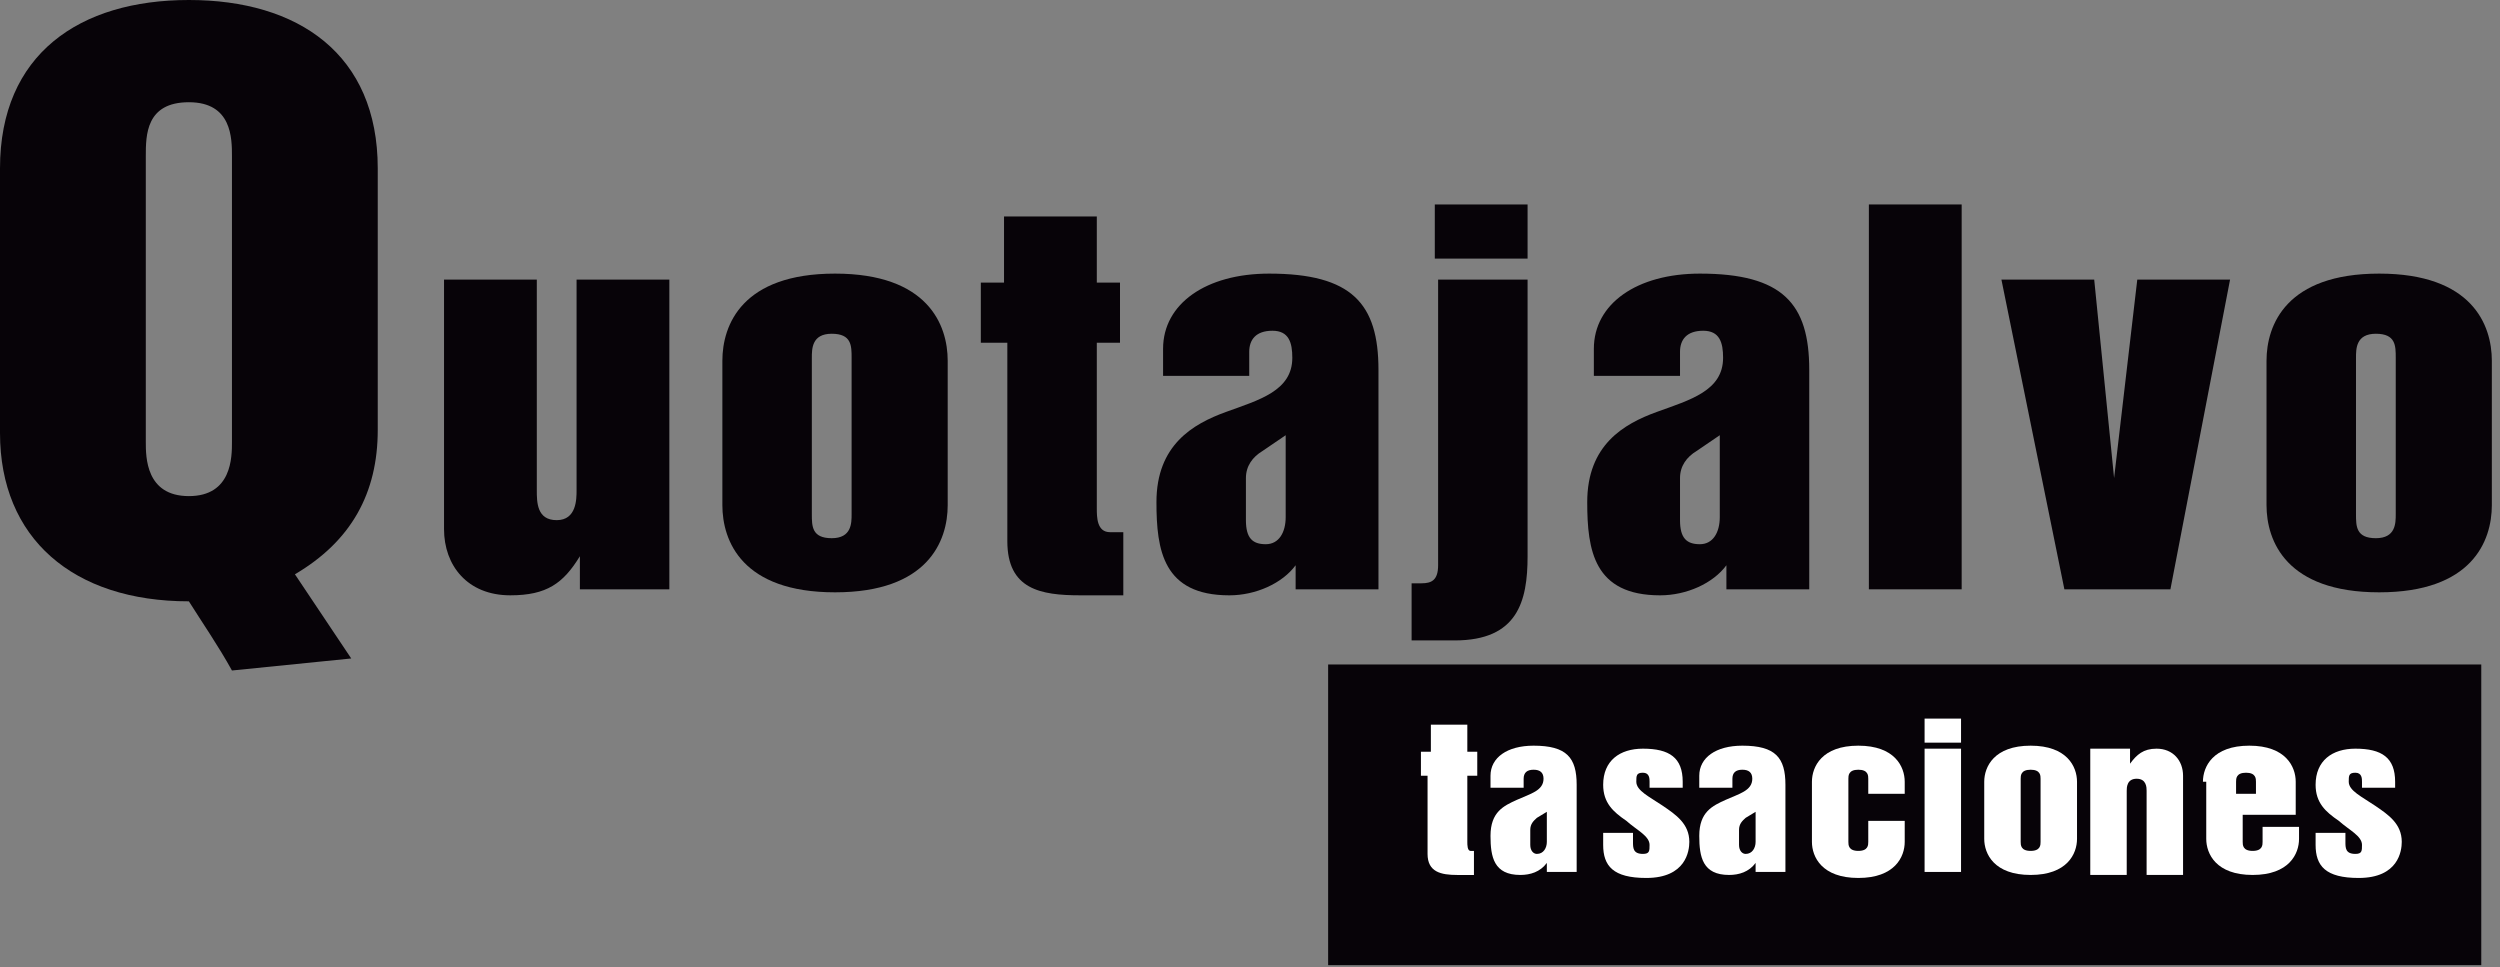
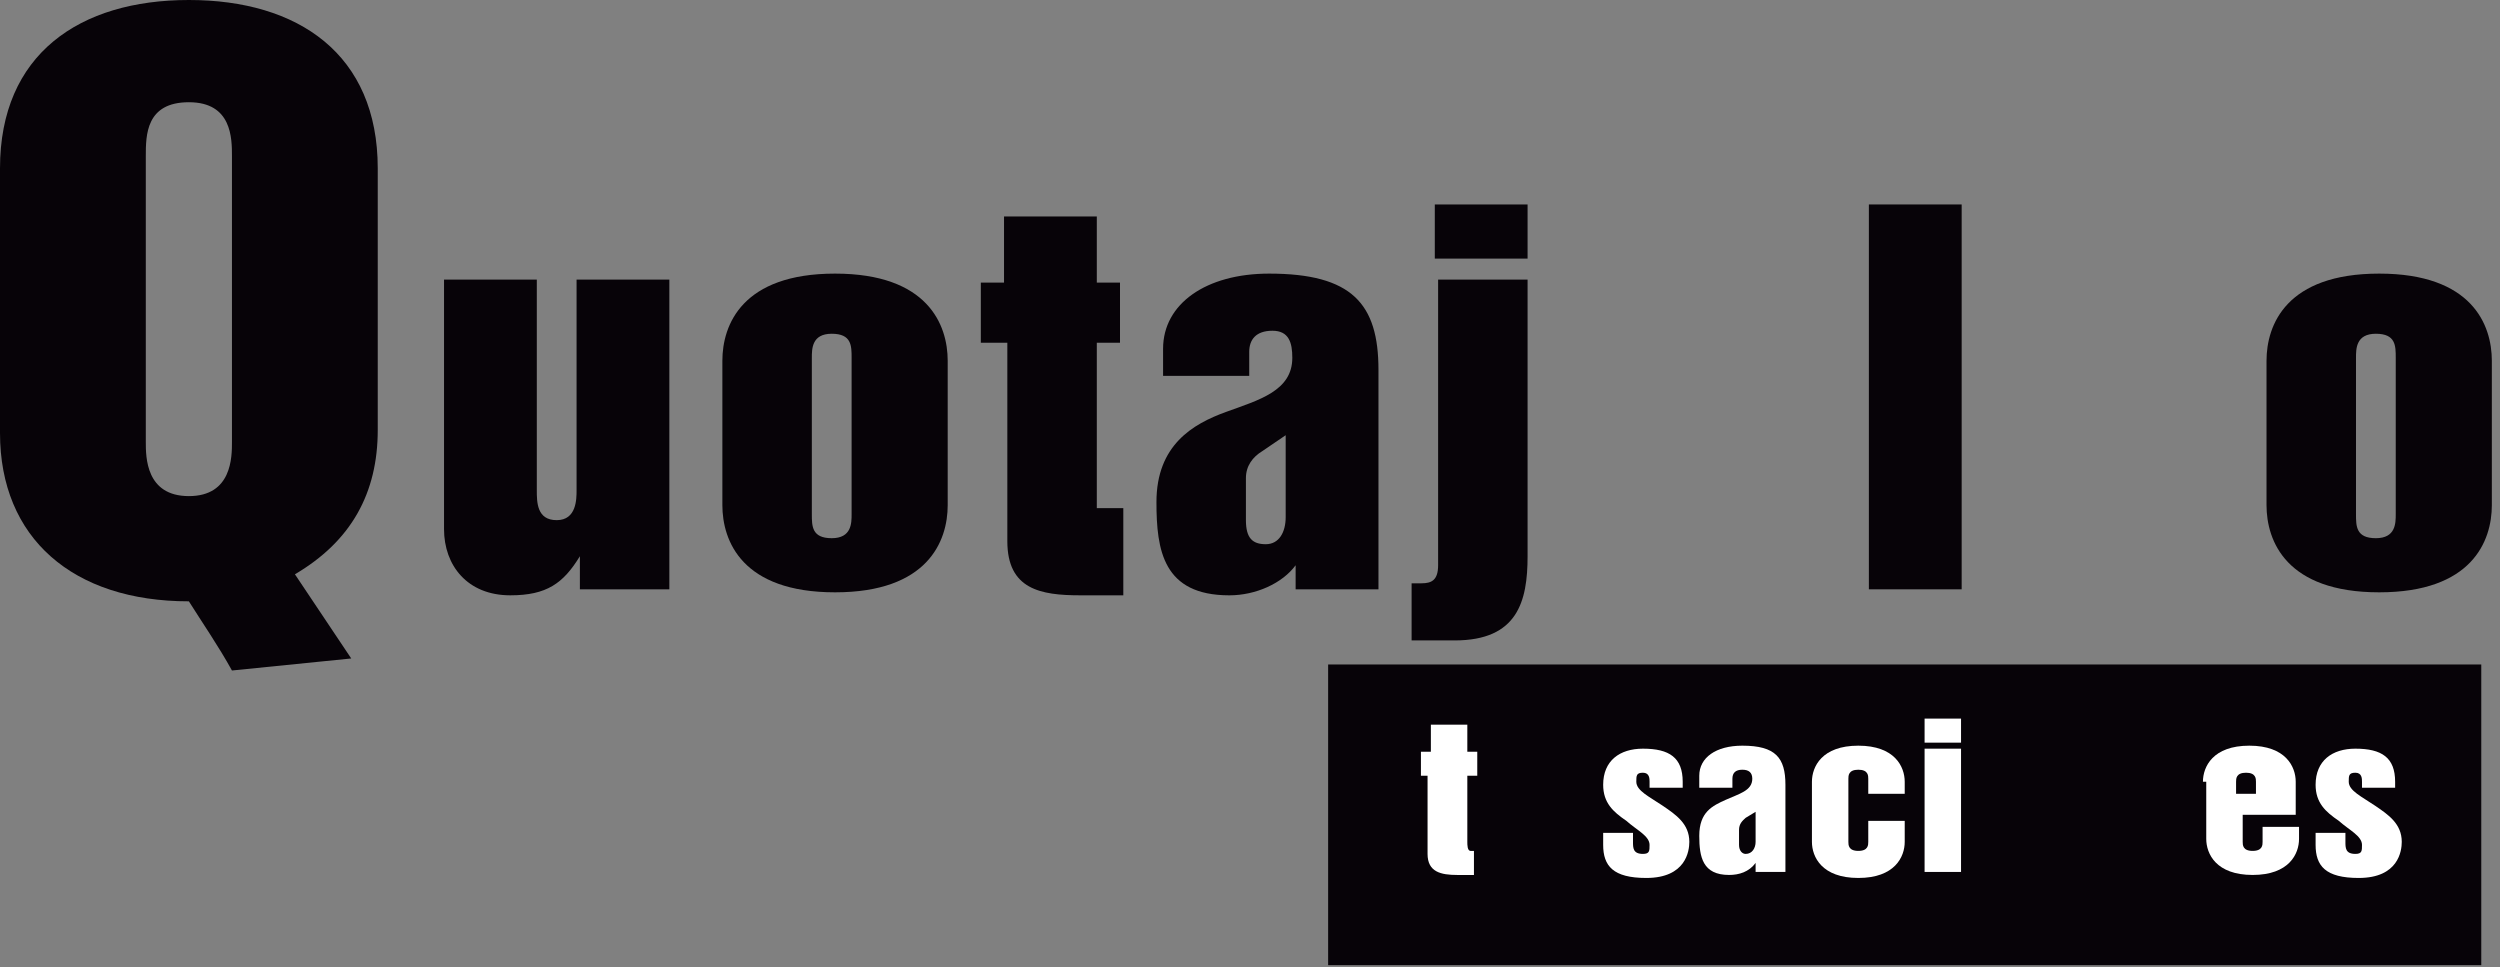
<svg xmlns="http://www.w3.org/2000/svg" width="212" height="82" viewBox="0 0 212 82" fill="none">
  <rect x="0" y="0" width="212" height="82" fill="#808080" stroke="none" />
  <path d="M210.412 56.348H112.626V81.845H210.412V56.348Z" fill="#070308" />
  <path d="M0 14.278C0 4.589 6.744 0 16.017 0C25.29 0 32.033 4.589 32.033 14.278V36.46C32.033 41.815 29.785 45.894 25.009 48.699L29.785 55.838L19.67 56.858C18.546 54.818 17.141 52.778 16.017 50.993C6.182 50.993 0 45.639 0 36.715V14.278V14.278ZM12.364 37.48C12.364 38.755 12.364 42.07 16.017 42.07C19.67 42.07 19.67 38.755 19.67 37.48V13.258C19.67 11.729 19.67 8.669 16.017 8.669C12.364 8.669 12.364 11.473 12.364 13.258V37.48Z" fill="#070308" />
  <path d="M56.761 49.974H49.174V47.169C47.769 49.464 46.364 50.483 43.273 50.483C39.62 50.483 37.654 47.934 37.654 44.874V23.712H45.521V41.56C45.521 42.58 45.521 44.109 47.207 44.109C48.893 44.109 48.893 42.325 48.893 41.56V23.712H56.761V49.974V49.974Z" fill="#070308" />
  <path d="M61.257 30.596C61.257 27.537 62.943 23.202 70.811 23.202C78.679 23.202 80.365 27.537 80.365 30.596V42.835C80.365 45.894 78.679 50.229 70.811 50.229C62.943 50.229 61.257 45.894 61.257 42.835V30.596V30.596ZM68.844 43.599C68.844 44.619 68.844 45.639 70.53 45.639C72.216 45.639 72.216 44.364 72.216 43.599V30.341C72.216 29.321 72.216 28.302 70.53 28.302C68.844 28.302 68.844 29.576 68.844 30.341V43.599Z" fill="#070308" />
-   <path d="M85.141 29.066H83.174V23.966H85.141V18.357H93.009V23.966H94.976V29.066H93.009V43.089C93.009 43.854 93.009 45.129 94.133 45.129H95.257V50.483H91.604C88.232 50.483 85.422 49.973 85.422 45.894V29.066H85.141Z" fill="#070308" />
+   <path d="M85.141 29.066H83.174V23.966H85.141V18.357H93.009V23.966H94.976V29.066H93.009V43.089H95.257V50.483H91.604C88.232 50.483 85.422 49.973 85.422 45.894V29.066H85.141Z" fill="#070308" />
  <path d="M116.894 49.974H109.869V47.934C108.745 49.464 106.497 50.484 104.249 50.484C98.629 50.484 98.067 46.659 98.067 42.58C98.067 37.735 101.158 35.95 103.968 34.931C106.778 33.911 109.588 33.146 109.588 30.341C109.588 29.066 109.307 28.047 107.902 28.047C106.497 28.047 105.935 28.811 105.935 29.831V31.871H98.629V29.576C98.629 25.752 102.282 23.202 107.621 23.202C114.646 23.202 116.894 25.752 116.894 31.361V49.974ZM109.307 36.715L107.059 38.245C106.216 38.755 105.654 39.52 105.654 40.54V44.109C105.654 45.639 106.216 46.149 107.34 46.149C108.464 46.149 109.026 45.129 109.026 43.855V36.715H109.307Z" fill="#070308" />
  <path d="M121.952 23.712H129.539V47.169C129.539 50.994 128.696 54.308 123.357 54.308H119.704V49.464C119.985 49.464 120.266 49.464 120.547 49.464C121.39 49.464 121.952 49.209 121.952 47.934V23.712ZM121.952 17.338H129.539V21.927H121.671V17.338H121.952Z" fill="#070308" />
-   <path d="M153.705 49.974H146.399V47.934C145.275 49.464 143.027 50.484 140.779 50.484C135.159 50.484 134.597 46.659 134.597 42.58C134.597 37.735 137.688 35.95 140.498 34.931C143.308 33.911 146.118 33.146 146.118 30.341C146.118 29.066 145.837 28.047 144.432 28.047C143.027 28.047 142.465 28.811 142.465 29.831V31.871H135.159V29.576C135.159 25.752 138.812 23.202 144.151 23.202C151.176 23.202 153.424 25.752 153.424 31.361V49.974H153.705ZM146.118 36.715L143.87 38.245C143.027 38.755 142.465 39.52 142.465 40.54V44.109C142.465 45.639 143.027 46.149 144.151 46.149C145.275 46.149 145.837 45.129 145.837 43.855V36.715H146.118Z" fill="#070308" />
  <path d="M158.481 17.338H166.349V49.974H158.481V17.338Z" fill="#070308" />
-   <path d="M169.721 23.712H177.589L179.275 40.54L181.241 23.712H189.109L184.051 49.974H175.06L169.721 23.712Z" fill="#070308" />
  <path d="M192.201 30.596C192.201 27.537 193.887 23.202 201.754 23.202C209.622 23.202 211.308 27.537 211.308 30.596V42.835C211.308 45.894 209.622 50.229 201.754 50.229C193.887 50.229 192.201 45.894 192.201 42.835V30.596ZM199.788 43.599C199.788 44.619 199.788 45.639 201.473 45.639C203.159 45.639 203.159 44.364 203.159 43.599V30.341C203.159 29.321 203.159 28.302 201.473 28.302C199.788 28.302 199.788 29.576 199.788 30.341V43.599Z" fill="#070308" />
  <path d="M121.338 65.784H120.495V63.745H121.338V61.45H124.429V63.745H125.272V65.784H124.429V71.394C124.429 71.649 124.429 72.159 124.71 72.159H124.991V74.198H123.586C122.181 74.198 121.057 73.943 121.057 72.413V65.784H121.338Z" fill="white" />
-   <path d="M133.982 73.941H131.172V73.176C130.61 73.941 129.767 74.196 128.924 74.196C126.676 74.196 126.395 72.666 126.395 70.882C126.395 68.842 127.519 68.332 128.643 67.822C129.767 67.312 130.891 67.057 130.891 66.037C130.891 65.527 130.61 65.272 130.048 65.272C129.486 65.272 129.205 65.527 129.205 66.037V66.802H126.395V65.782C126.395 64.252 127.8 63.233 130.048 63.233C132.858 63.233 133.701 64.252 133.701 66.547V73.941H133.982ZM131.172 68.842L130.329 69.352C130.048 69.607 129.767 69.862 129.767 70.372V71.647C129.767 72.156 130.048 72.412 130.329 72.412C130.891 72.412 131.172 71.901 131.172 71.392V68.842Z" fill="white" />
  <path d="M135.668 70.626H138.478V71.391C138.478 71.901 138.478 72.411 139.321 72.411C139.883 72.411 139.883 72.156 139.883 71.646C139.883 70.881 138.759 70.371 137.916 69.606C136.792 68.842 135.949 68.077 135.949 66.547C135.949 64.507 137.354 63.487 139.321 63.487C141.569 63.487 142.693 64.252 142.693 66.292V66.802H139.883V66.292C139.883 66.037 139.883 65.527 139.321 65.527C138.759 65.527 138.759 65.782 138.759 66.292C138.759 67.057 139.883 67.567 141.007 68.332C142.131 69.097 143.255 69.862 143.255 71.391C143.255 72.156 142.974 74.451 139.602 74.451C136.792 74.451 135.949 73.431 135.949 71.646V70.626H135.668Z" fill="white" />
  <path d="M151.685 73.941H148.875V73.176C148.313 73.941 147.47 74.196 146.627 74.196C144.379 74.196 144.098 72.666 144.098 70.882C144.098 68.842 145.222 68.332 146.346 67.822C147.47 67.312 148.594 67.057 148.594 66.037C148.594 65.527 148.313 65.272 147.751 65.272C147.189 65.272 146.908 65.527 146.908 66.037V66.802H144.098V65.782C144.098 64.252 145.503 63.233 147.751 63.233C150.561 63.233 151.404 64.252 151.404 66.547V73.941H151.685ZM148.875 68.842L148.032 69.352C147.751 69.607 147.47 69.862 147.47 70.372V71.647C147.47 72.156 147.751 72.412 148.032 72.412C148.594 72.412 148.875 71.901 148.875 71.392V68.842Z" fill="white" />
  <path d="M153.652 66.292C153.652 65.017 154.495 63.233 157.586 63.233C160.677 63.233 161.52 65.017 161.52 66.292V67.312H158.429V66.037C158.429 65.782 158.429 65.272 157.586 65.272C156.743 65.272 156.743 65.782 156.743 66.037V71.392C156.743 71.647 156.743 72.156 157.586 72.156C158.429 72.156 158.429 71.647 158.429 71.392V69.607H161.52V71.392C161.52 72.666 160.677 74.451 157.586 74.451C154.495 74.451 153.652 72.666 153.652 71.392V66.292Z" fill="white" />
  <path d="M163.205 60.937H166.296V62.977H163.205V60.937ZM163.205 63.487H166.296V73.941H163.205V63.487Z" fill="white" />
-   <path d="M168.263 66.292C168.263 65.017 169.106 63.233 172.197 63.233C175.288 63.233 176.131 65.017 176.131 66.292V71.137C176.131 72.412 175.288 74.196 172.197 74.196C169.106 74.196 168.263 72.412 168.263 71.137V66.292ZM171.354 71.392C171.354 71.647 171.354 72.156 172.197 72.156C173.04 72.156 173.04 71.647 173.04 71.392V66.037C173.04 65.782 173.04 65.272 172.197 65.272C171.354 65.272 171.354 65.782 171.354 66.037V71.392Z" fill="white" />
-   <path d="M177.536 63.487H180.627V64.762C181.189 63.997 181.751 63.487 182.875 63.487C184.28 63.487 185.123 64.507 185.123 65.782V74.196H182.032V67.057C182.032 66.802 182.032 66.037 181.189 66.037C180.346 66.037 180.346 66.802 180.346 67.057V74.196H177.255V63.487H177.536Z" fill="white" />
  <path d="M186.809 66.292C186.809 65.017 187.652 63.233 190.743 63.233C193.834 63.233 194.677 65.017 194.677 66.292V69.097H190.181V71.392C190.181 71.647 190.181 72.156 191.024 72.156C191.867 72.156 191.867 71.647 191.867 71.392V70.117H194.958V71.137C194.958 72.412 194.115 74.196 191.024 74.196C187.933 74.196 187.09 72.412 187.09 71.137V66.292H186.809ZM189.9 67.312H191.305V66.292C191.305 66.037 191.305 65.527 190.462 65.527C189.619 65.527 189.619 66.037 189.619 66.292V67.312H189.9Z" fill="white" />
  <path d="M196.082 70.626H198.892V71.391C198.892 71.901 198.892 72.411 199.735 72.411C200.297 72.411 200.297 72.156 200.297 71.646C200.297 70.881 199.173 70.371 198.33 69.606C197.206 68.842 196.363 68.077 196.363 66.547C196.363 64.507 197.768 63.487 199.735 63.487C201.983 63.487 203.107 64.252 203.107 66.292V66.802H200.297V66.292C200.297 66.037 200.297 65.527 199.735 65.527C199.173 65.527 199.173 65.782 199.173 66.292C199.173 67.057 200.297 67.567 201.421 68.332C202.545 69.097 203.669 69.862 203.669 71.391C203.669 72.156 203.388 74.451 200.016 74.451C197.206 74.451 196.363 73.431 196.363 71.646V70.626H196.082Z" fill="white" />
</svg>